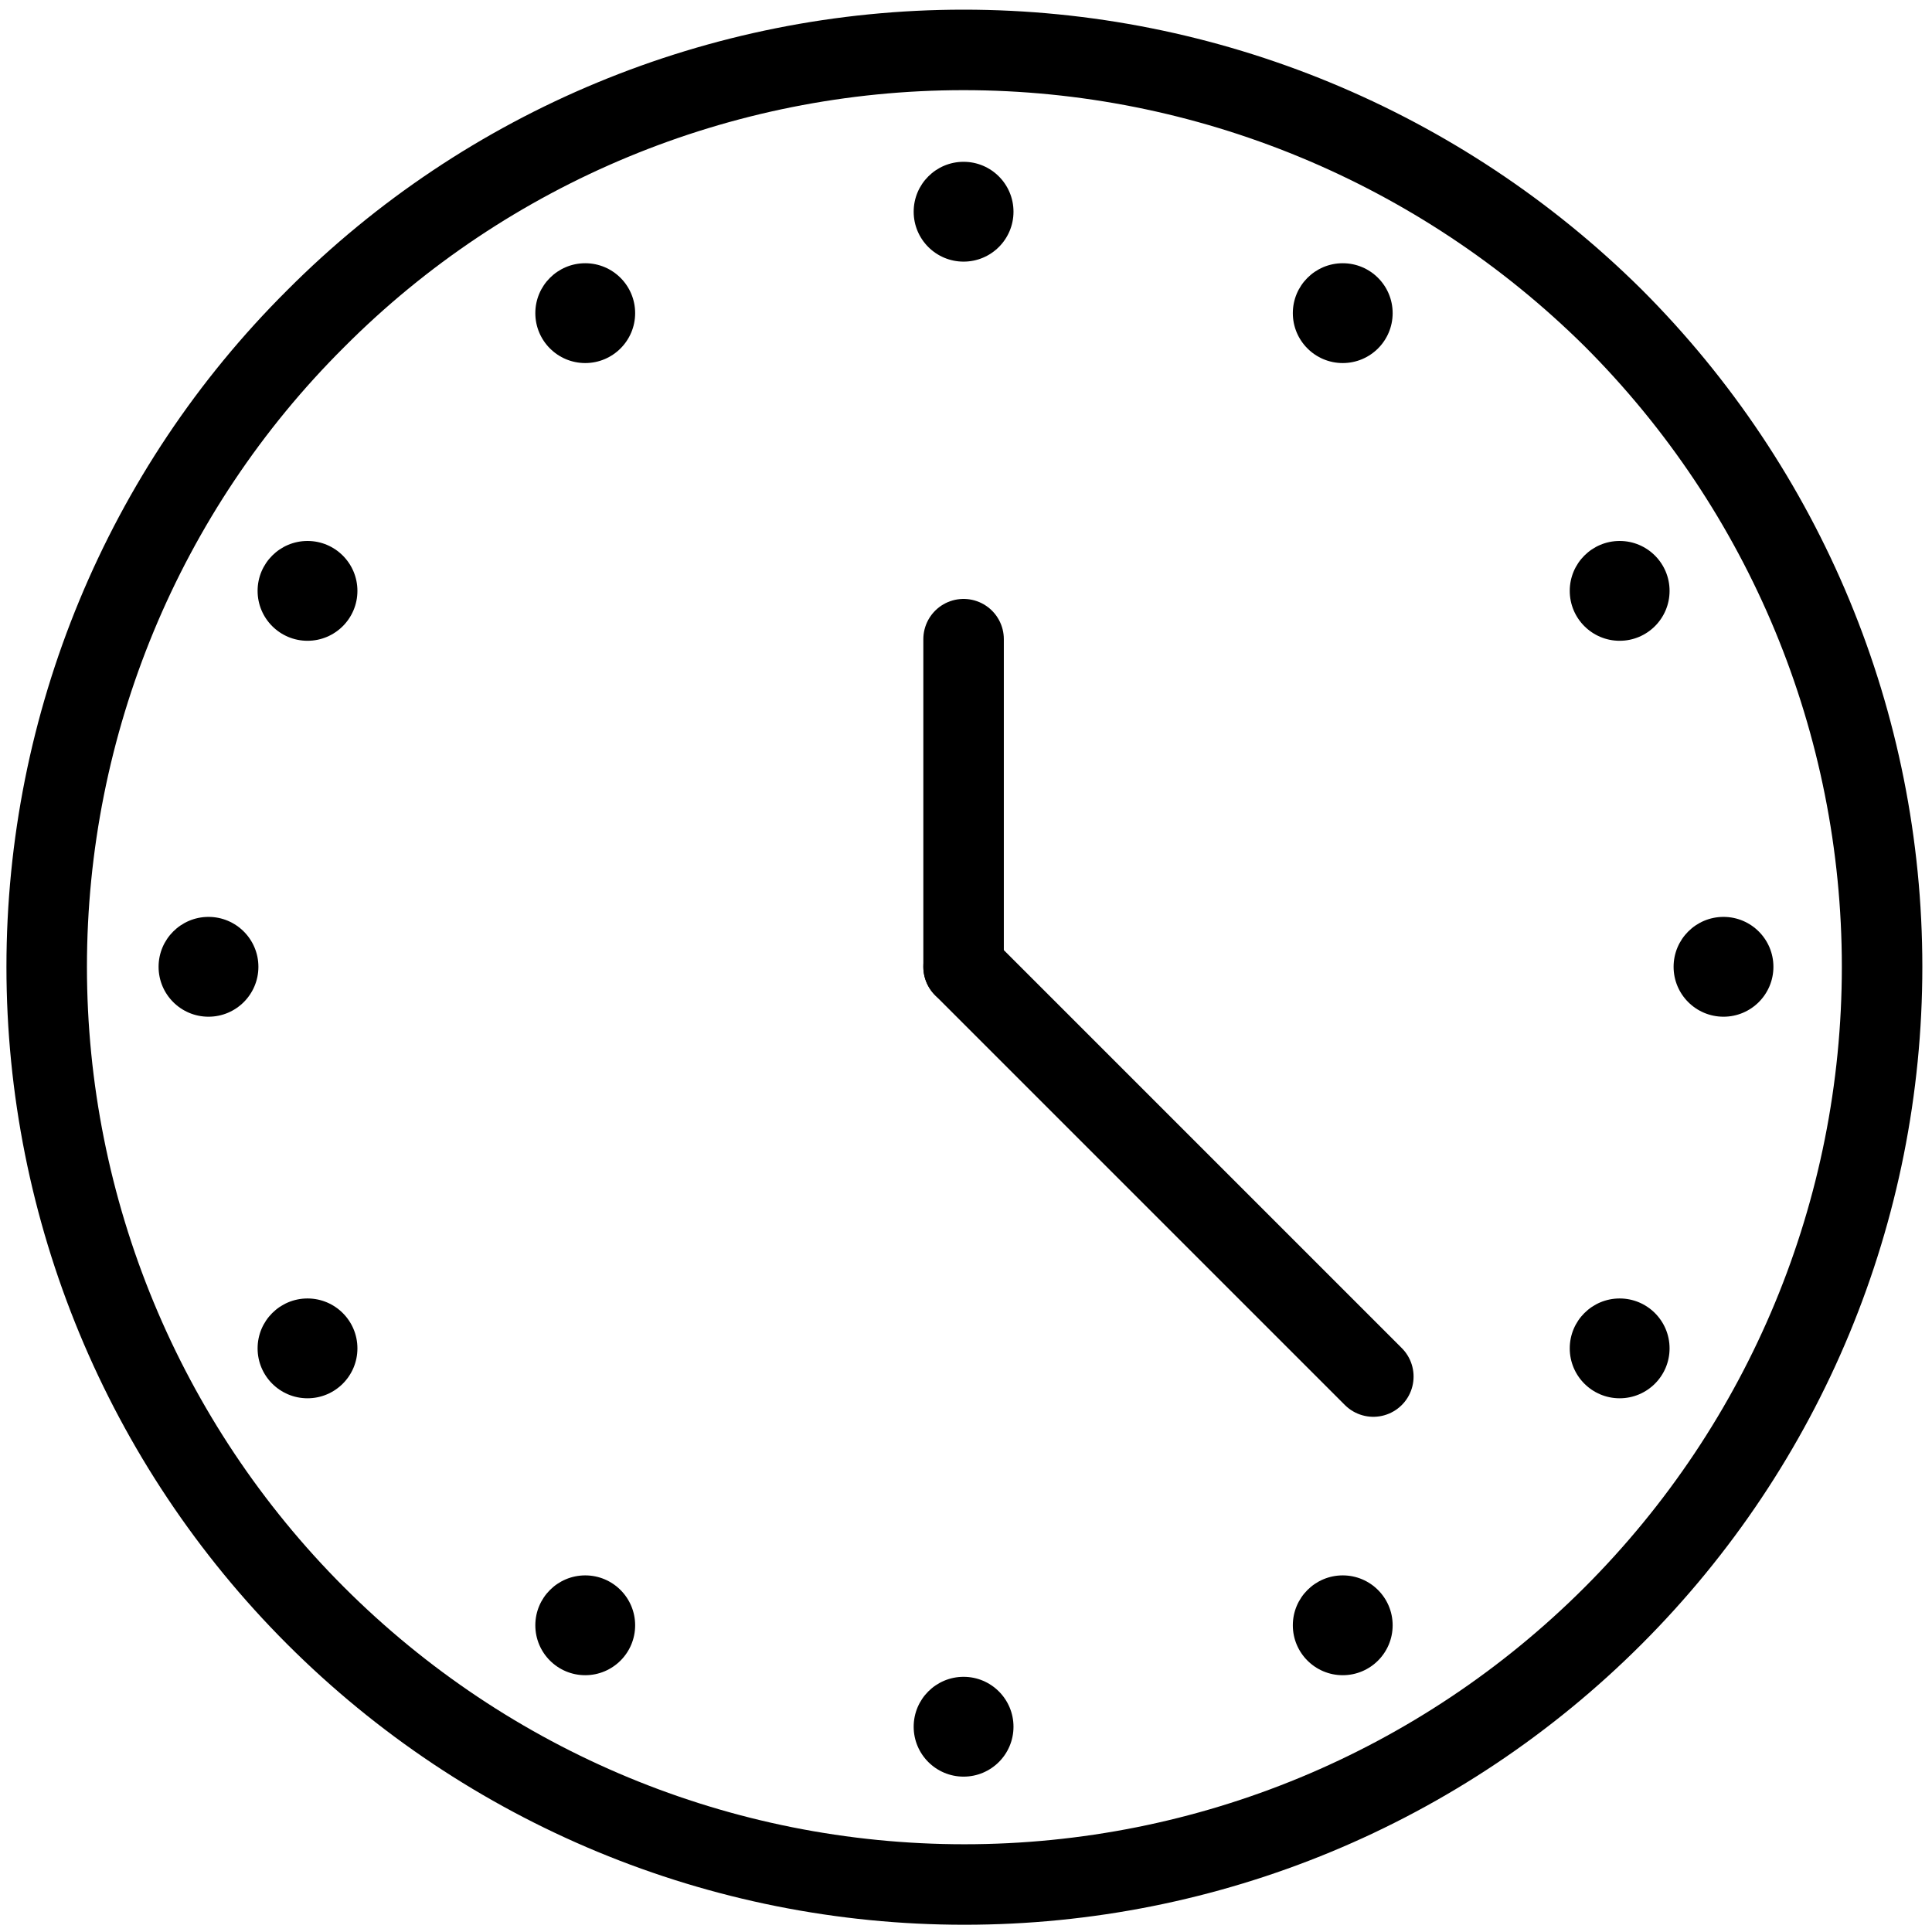
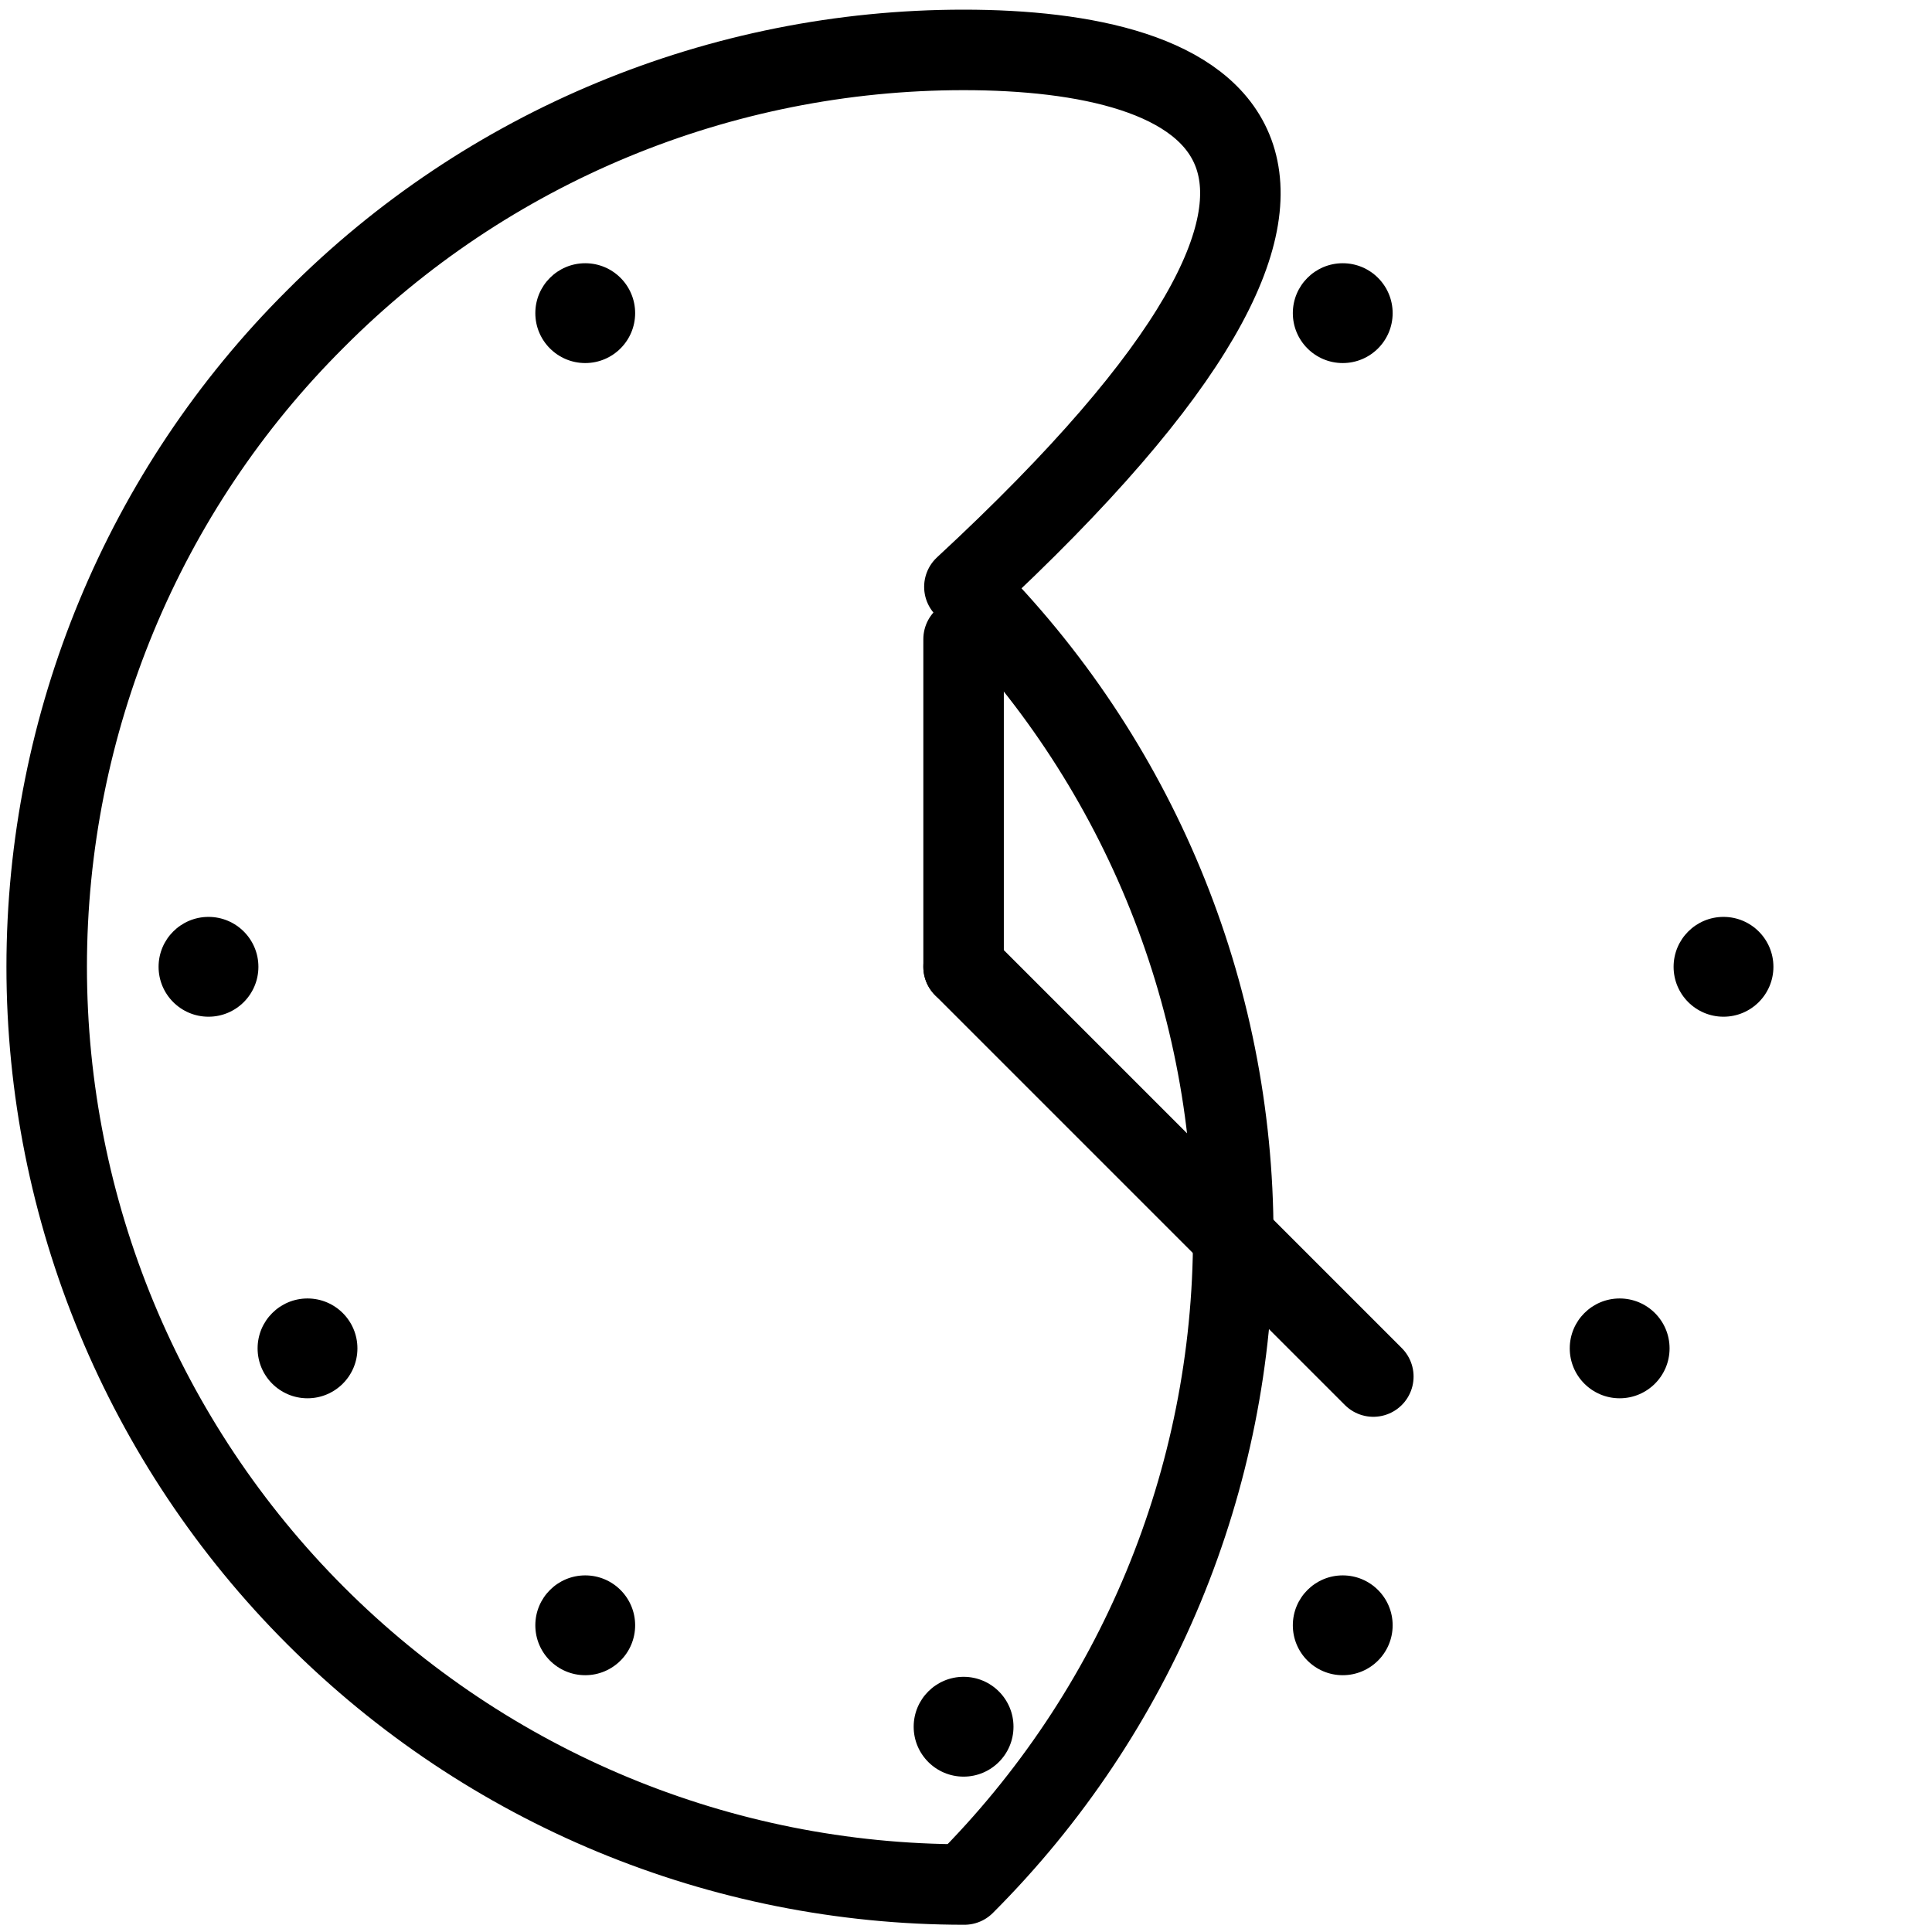
<svg xmlns="http://www.w3.org/2000/svg" id="Layer_1" viewBox="0 0 24 24">
  <defs>
    <style>
      .cls-1 {
        fill: none;
        stroke: #000;
        stroke-linecap: round;
        stroke-linejoin: round;
      }
    </style>
  </defs>
  <g id="Opening_hours">
    <g>
-       <path class="cls-1" d="M.58,12.01c0,3.02,1.2,5.92,3.34,8.06,2.14,2.14,5.03,3.34,8.06,3.34s5.92-1.2,8.06-3.34c2.14-2.14,3.34-5.03,3.34-8.06s-1.2-5.92-3.34-8.06C17.89,1.82,14.99.62,11.97.62S6.05,1.82,3.92,3.96C1.78,6.09.58,8.99.58,12.01Z" />
+       <path class="cls-1" d="M.58,12.01c0,3.02,1.2,5.92,3.34,8.06,2.14,2.14,5.03,3.34,8.06,3.34c2.14-2.14,3.34-5.03,3.34-8.06s-1.2-5.92-3.34-8.06C17.89,1.82,14.99.62,11.97.62S6.05,1.82,3.92,3.96C1.78,6.09.58,8.99.58,12.01Z" />
      <path class="cls-1" d="M11.97,12.01v-4.07" />
      <path class="cls-1" d="M11.97,12.01l5.09,5.09" />
    </g>
    <g>
-       <circle cx="11.97" cy="2.63" r=".62" />
      <circle cx="11.97" cy="21.45" r=".62" />
    </g>
    <g>
      <circle cx="2.59" cy="12.01" r=".62" />
      <circle cx="21.41" cy="12.01" r=".62" />
    </g>
    <g>
      <circle cx="7.27" cy="3.89" r=".62" />
      <circle cx="16.68" cy="20.19" r=".62" />
    </g>
    <g>
-       <circle cx="3.82" cy="7.34" r=".62" />
      <circle cx="20.12" cy="16.75" r=".62" />
    </g>
    <g>
-       <circle cx="20.12" cy="7.34" r=".62" />
      <circle cx="3.82" cy="16.75" r=".62" />
    </g>
    <g>
      <circle cx="16.68" cy="3.89" r=".62" />
      <circle cx="7.27" cy="20.19" r=".62" />
    </g>
  </g>
</svg>